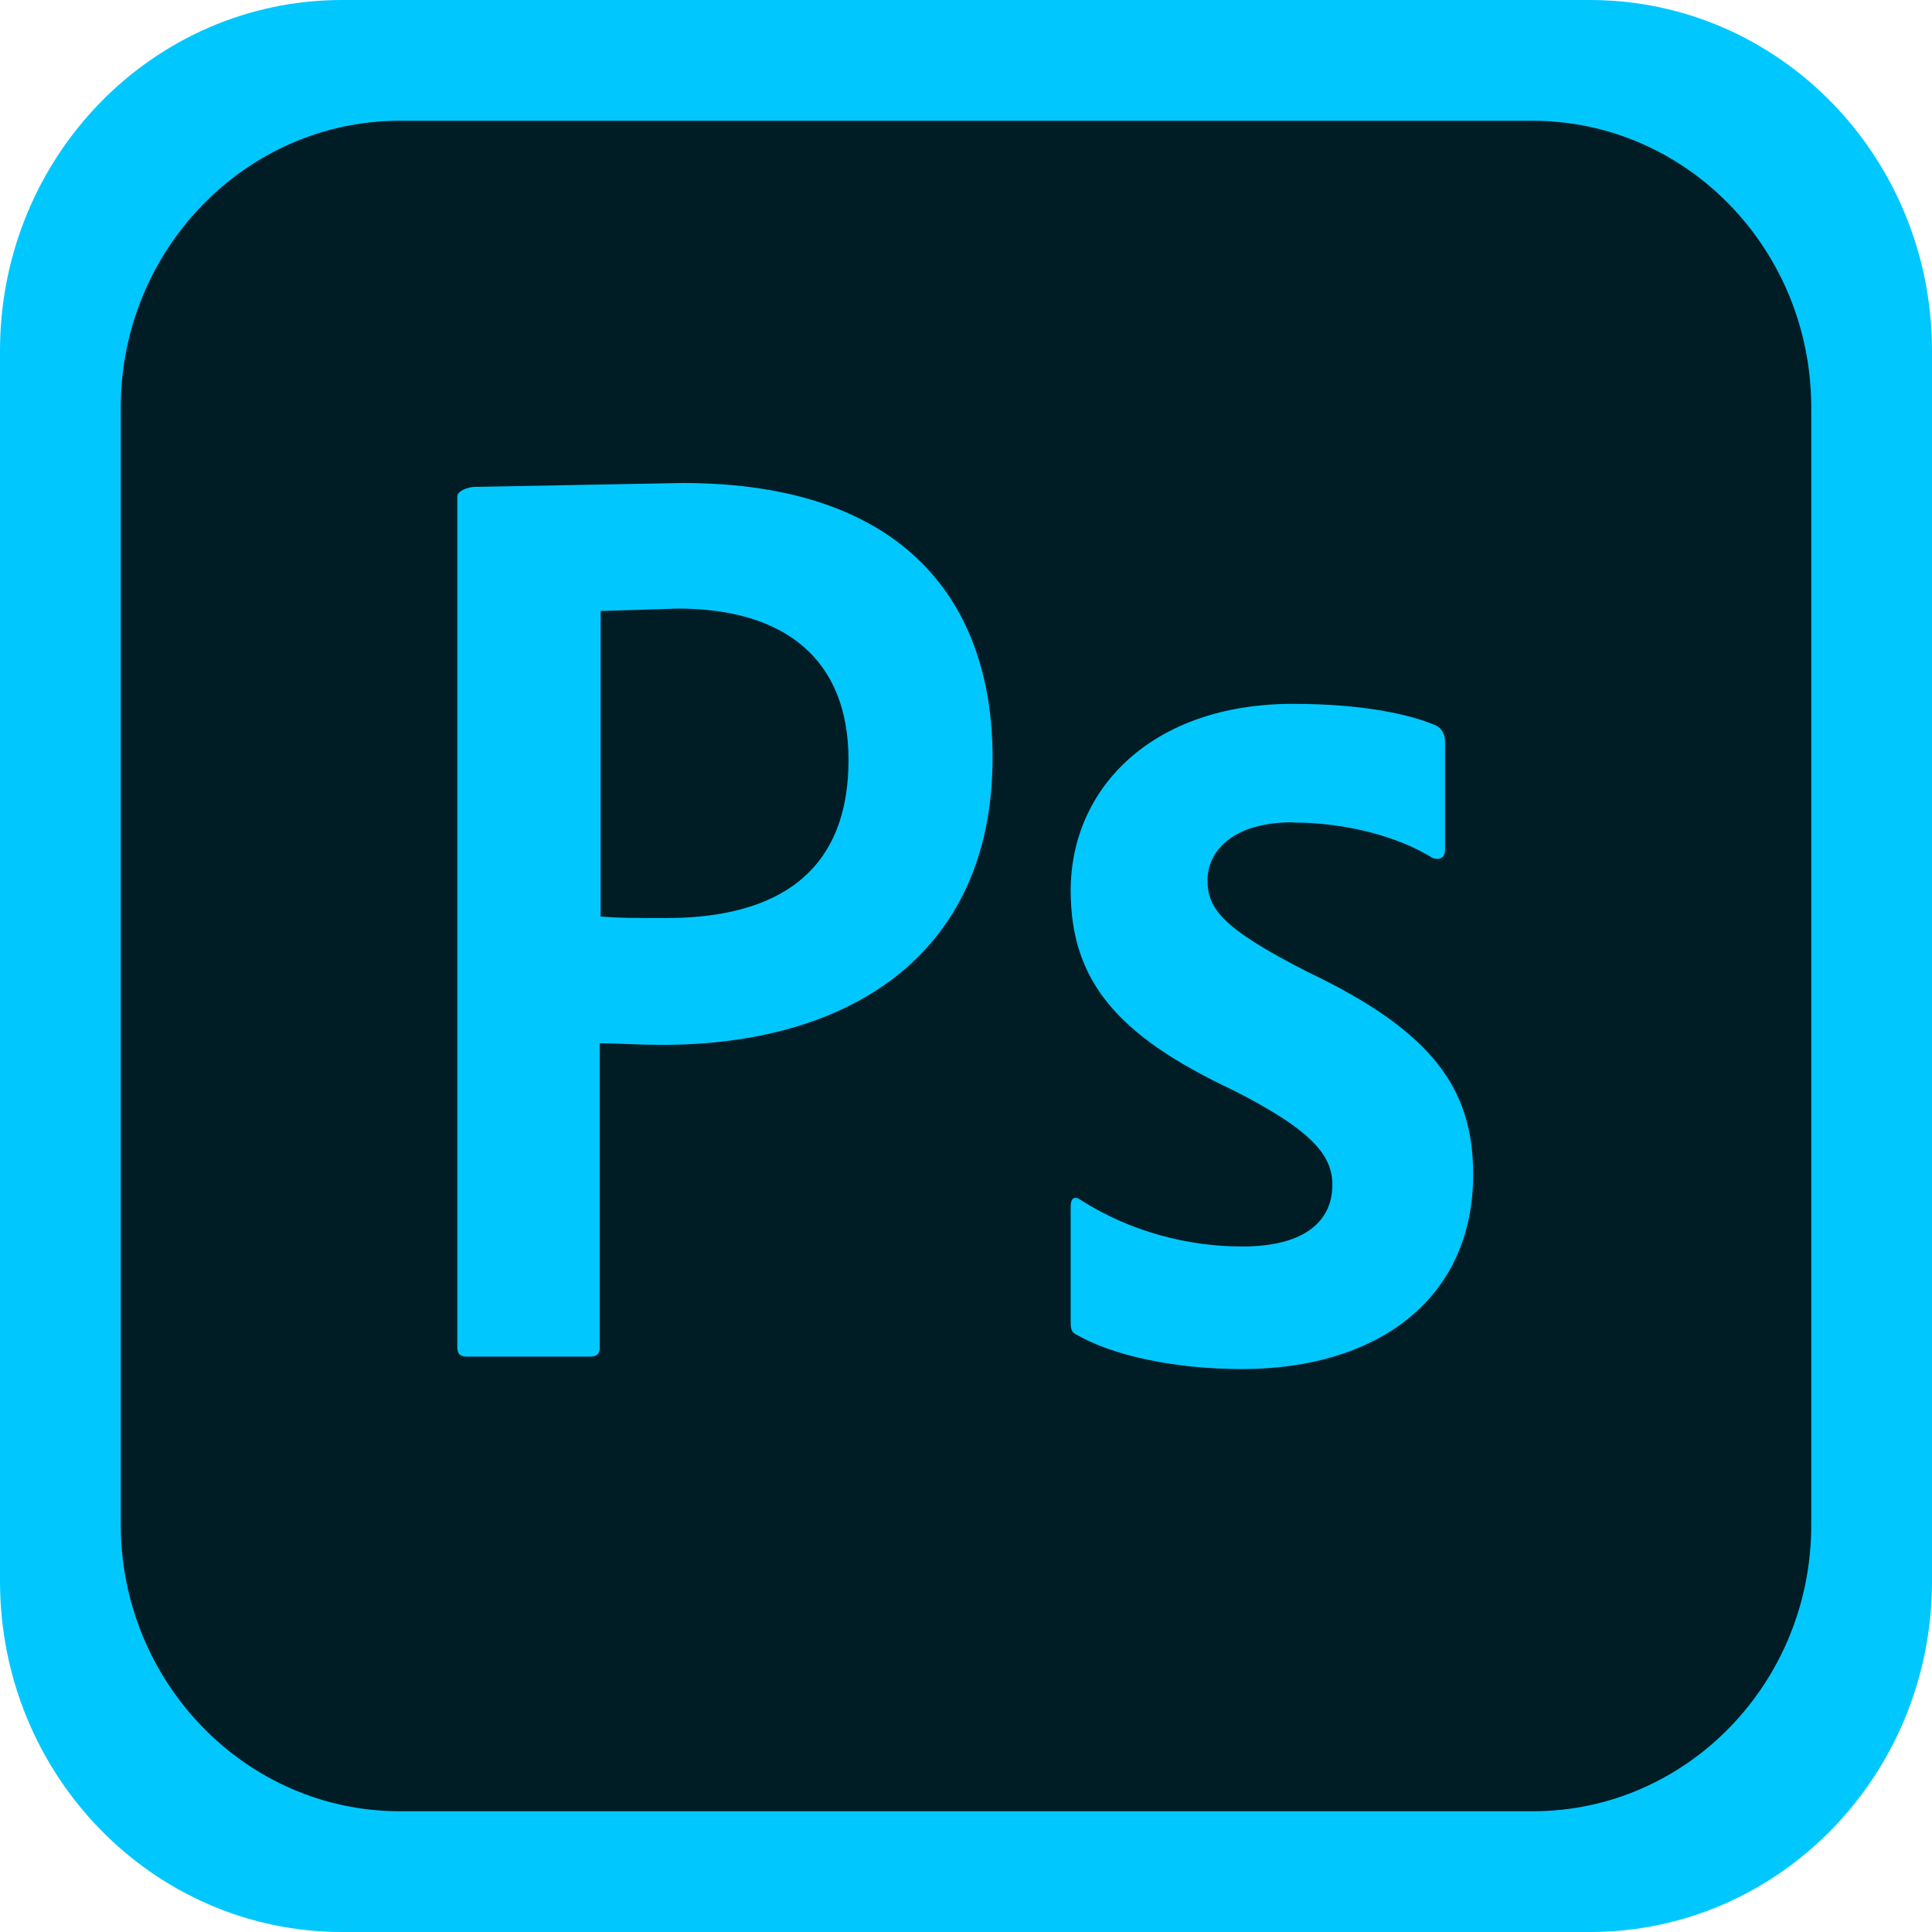
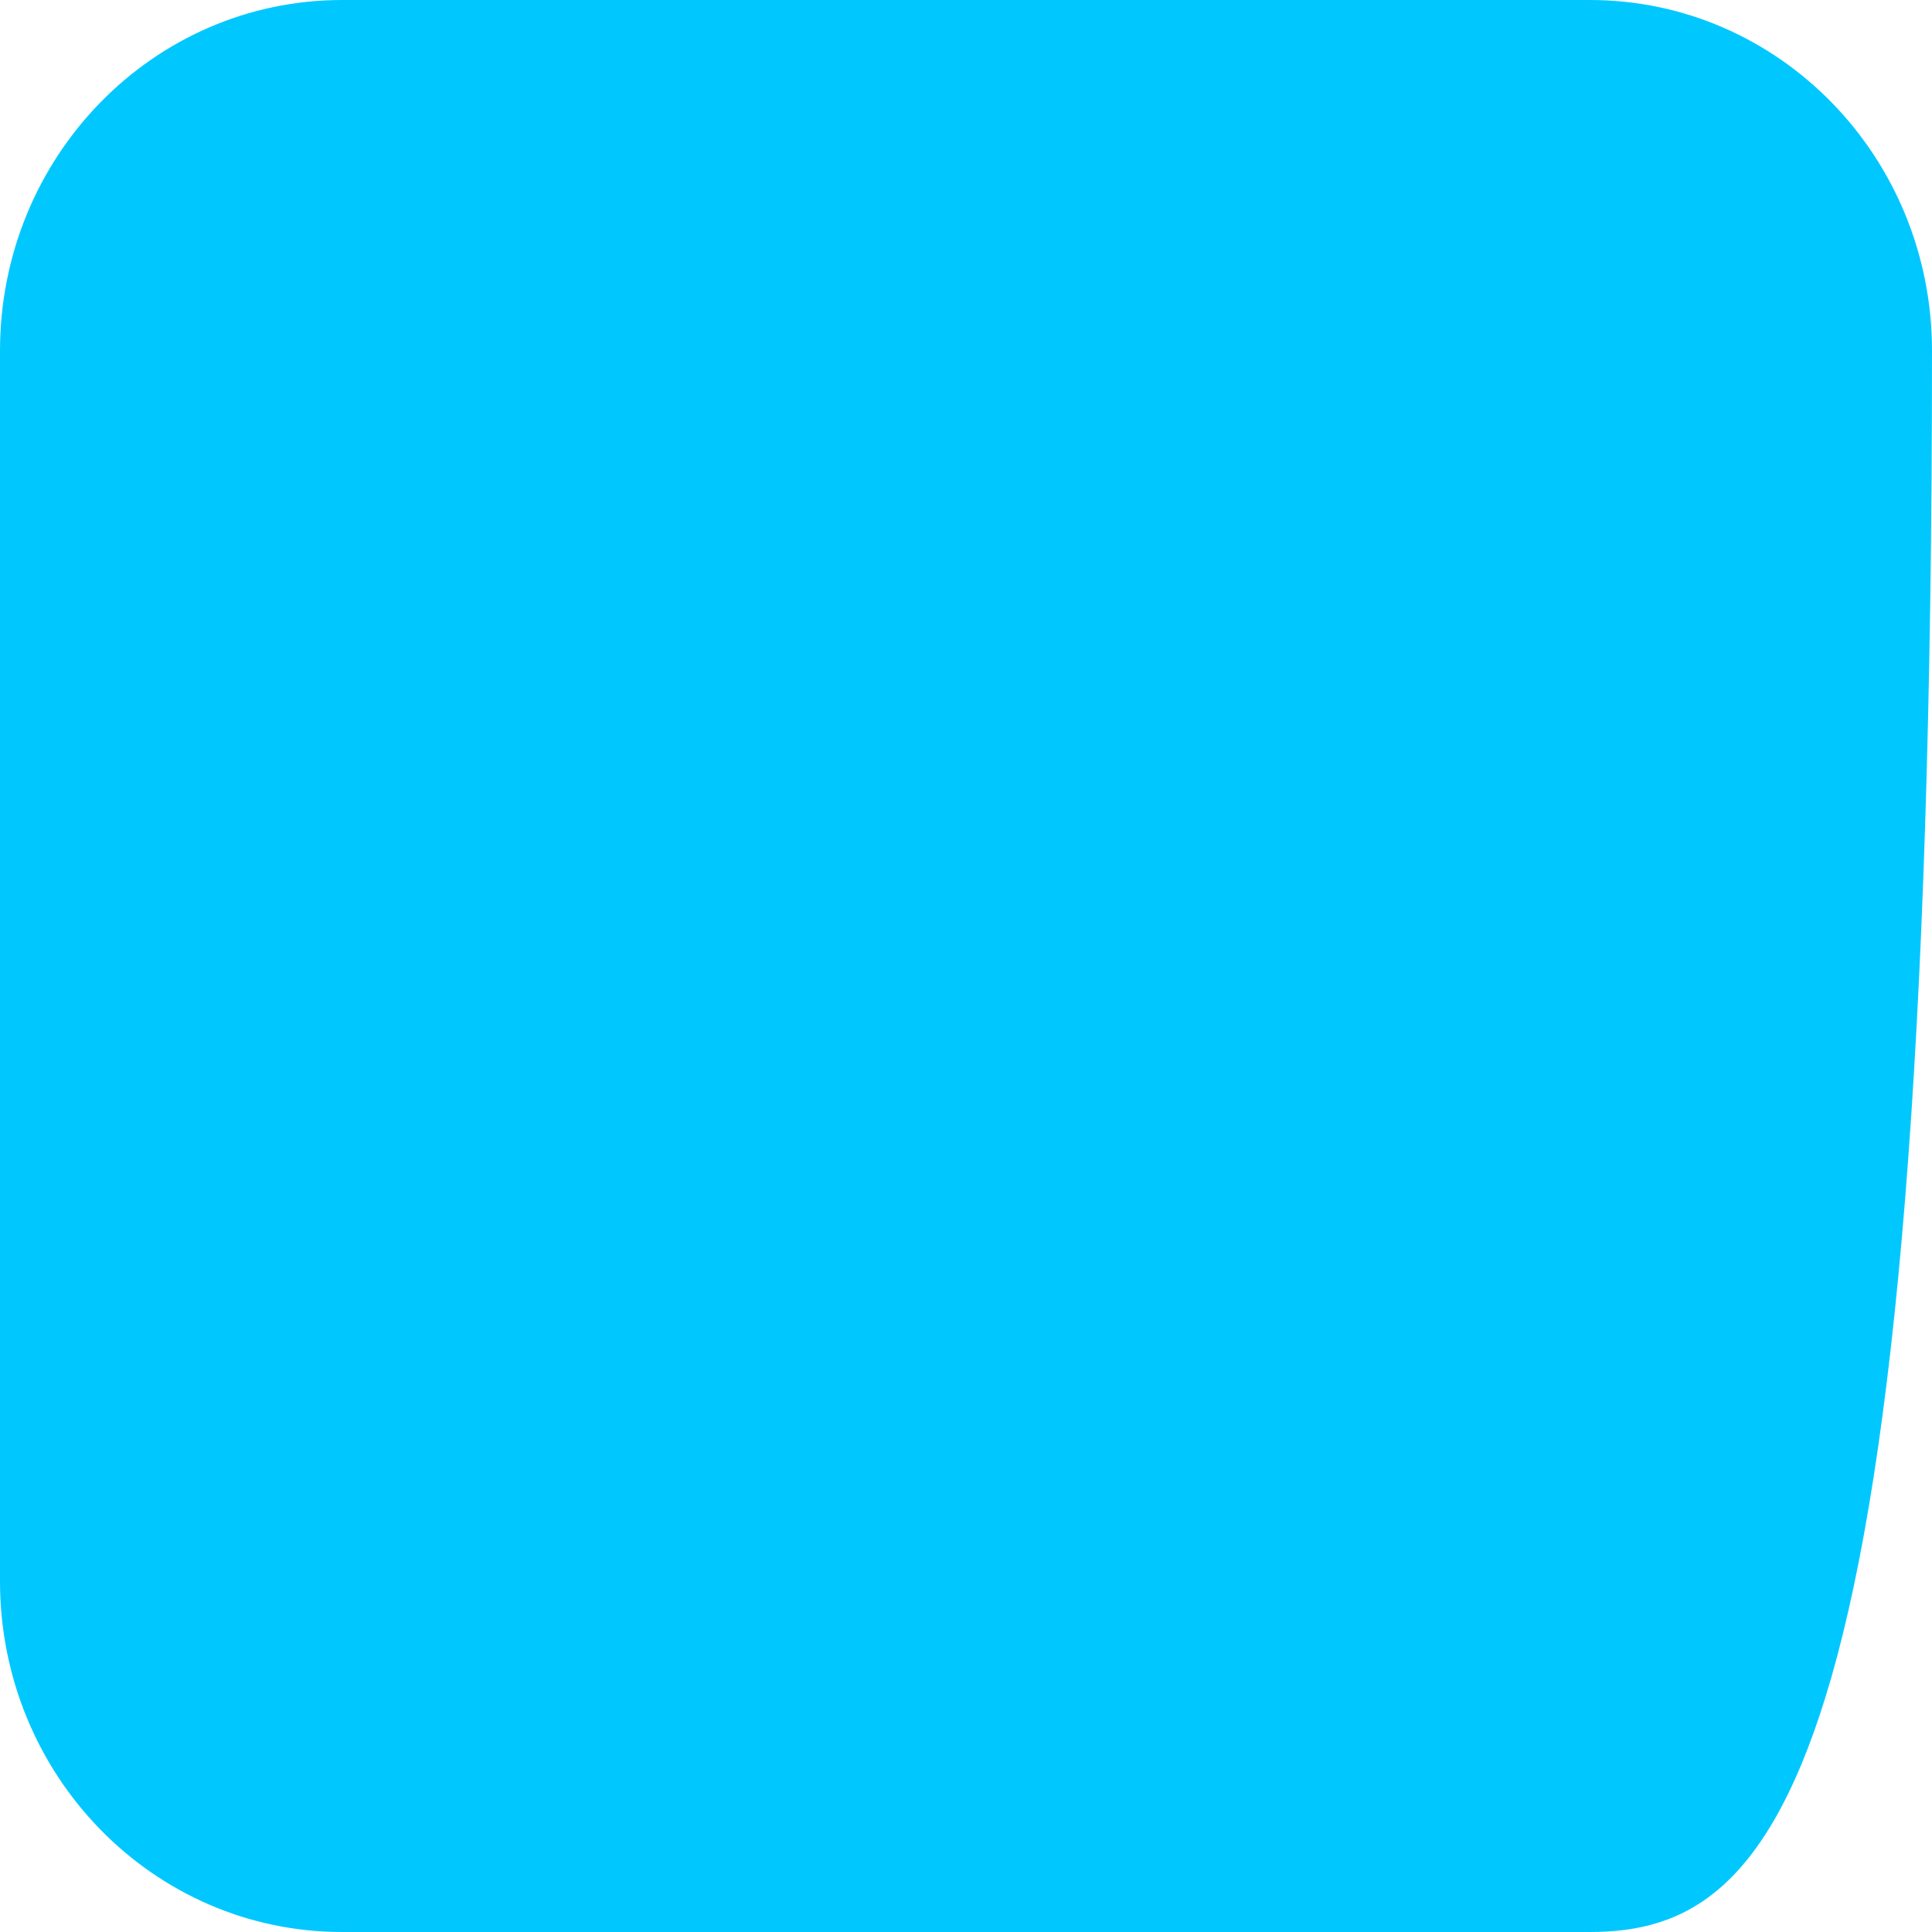
<svg xmlns="http://www.w3.org/2000/svg" width="16" height="16" fill="none">
-   <path d="M13.167 16H2.833C1.267 16 0 14.701 0 13.094V2.906C0 1.299 1.267 0 2.833 0h10.333C14.733 0 16 1.299 16 2.906v10.188C16 14.701 14.733 16 13.167 16z" fill="#00c8ff" />
-   <path d="M12.695 15H3.311C2.038 15 1 13.934 1 12.625v-9.25C1 2.066 2.038 1 3.311 1h9.378C13.969 1 15 2.066 15 3.375v9.244C15.006 13.934 13.969 15 12.695 15z" fill="#001d26" />
+   <path d="M13.167 16H2.833C1.267 16 0 14.701 0 13.094V2.906C0 1.299 1.267 0 2.833 0h10.333C14.733 0 16 1.299 16 2.906C16 14.701 14.733 16 13.167 16z" fill="#00c8ff" />
  <path d="M3.787 4.111c0-.046.093-.079.147-.079L5.654 4C7.5 4 8.22 4.996 8.22 6.274c0 1.664-1.227 2.379-2.733 2.379-.253 0-.34-.013-.52-.013v2.516c0 .052-.02.079-.08.079h-1.02c-.053 0-.08-.02-.08-.079V4.111zm1.187 3.479c.153.013.273.013.54.013.78 0 1.513-.269 1.513-1.311 0-.832-.527-1.252-1.413-1.252l-.64.02v2.529zm5.733-.78c-.527 0-.707.262-.707.478 0 .236.12.4.827.76 1.047.498 1.373.976 1.373 1.678 0 1.048-.813 1.612-1.913 1.612-.58 0-1.08-.118-1.367-.282-.047-.02-.053-.053-.053-.105v-.963c0-.066.033-.085.08-.052.42.269.9.387 1.34.387.527 0 .747-.216.747-.511 0-.236-.153-.446-.827-.786-.947-.446-1.34-.898-1.34-1.651 0-.845.673-1.546 1.84-1.546.573 0 .973.085 1.193.183.053.033.067.085.067.131v.898c0 .052-.033.085-.1.066-.293-.183-.727-.295-1.16-.295z" fill="#00c8ff" />
</svg>